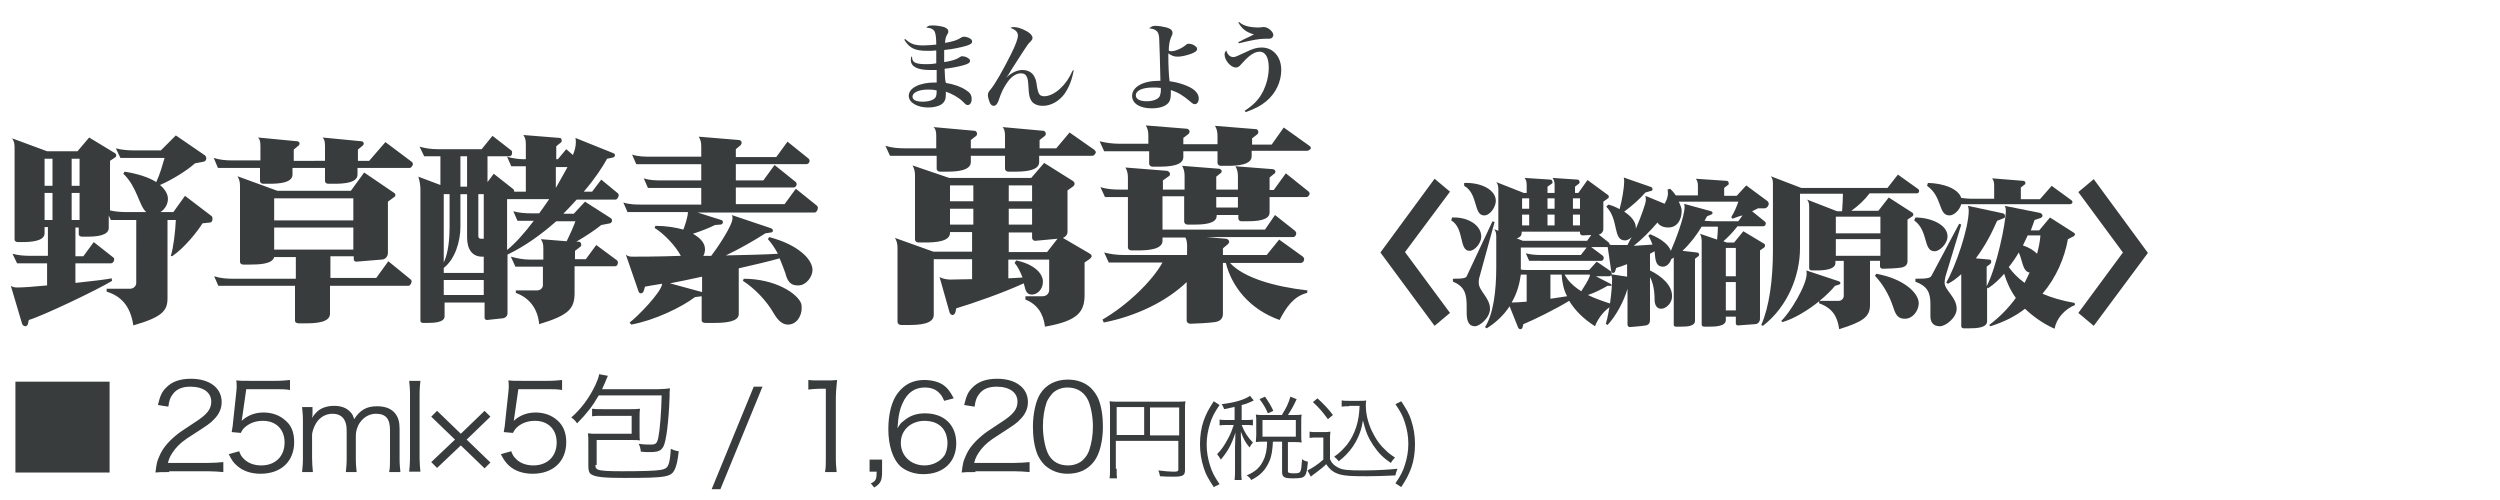
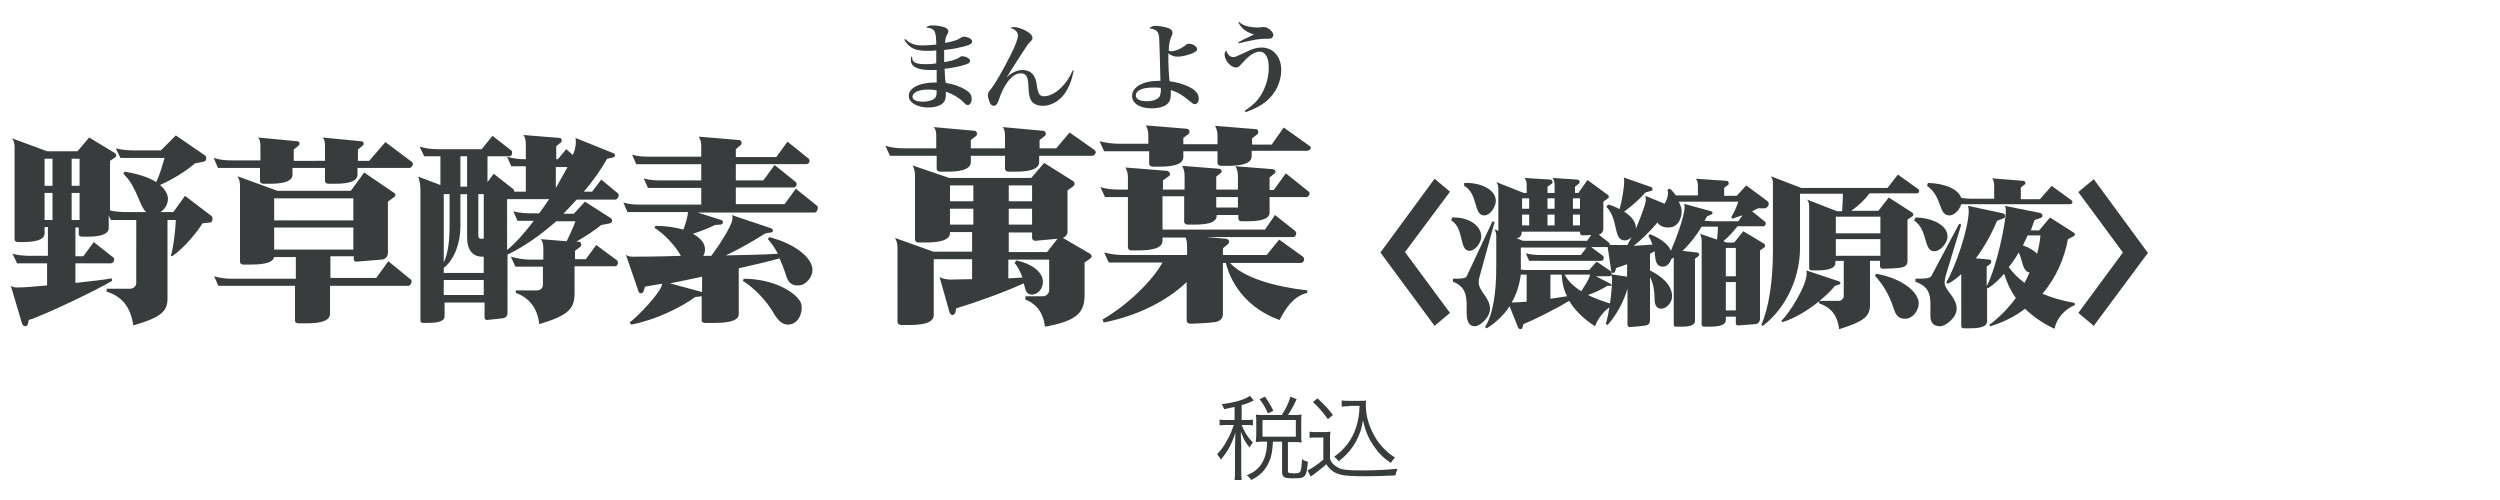
<svg xmlns="http://www.w3.org/2000/svg" width="600" height="120">
  <g fill="#383C3C">
    <path d="M50.4 53.4l-1.8.2c-1.1 1.8-4.3 5.9-7.3 7.9l-.3-.1c.6-1.8 1.1-6 1.2-8.6h-2v18.8c0 3-1.3 4.5-8.2 6.5-.7-4.8-3.1-7.1-6.4-8.1v-.7h5.6c.8 0 1.5-.6 1.5-1.4V52.8h-6.1l-.5-1.1v3c0 1.9-3.1 2.1-5.2 2.1h-1.2c-.4 0-.8-.2-.8-.6v-1.6h-.8v6.9H20l2.5-3.4 4.7 3.7c.2.1.2.3.2.5 0 .4-.3.9-.8.9h-8.5v4.7c3.8-.4 7.2-.8 8.7-1.1l.1.6c-3.4 2.1-16.6 8.4-20 9.4l-.2 1c-.1.3-.4.5-.6.5-.4 0-.6-.2-.8-.6l-2.7-9.1c.4.3 1 .4 1.5.4 1.4 0 4.1-.2 7.2-.5v-5.3H4.1L3 60.9c1.4.4 2.9.5 4.4.5h4.1v-6.9h-.8V56c0 1.9-3.3 2.1-5.4 2.1h-1c-.4 0-.8-.2-.8-.6v-22c0-1-.1-1.6-.6-2.3l8.4 3.1h7.3l2.8-3.3 6.1 3.7c.2.1.4.3.4.6 0 .2-.1.4-.3.5l-1.2.8v11.9c1.3.3 2.7.4 4 .4h4.7c-1.7-1.4-2.2-6.1-5.5-9.2l.3-.5c3.2.5 5.9 1.4 7.6 2.5.9-1.9 1.5-4.1 2-5.8H28.9l-1.1-2.3c1.5.4 3.1.5 4.6.5h6.2l3.6-3.6 7 4.8c.2.2.3.4.3.7 0 .4-.2.7-.6.8l-2.1.4c-1.9 1.7-5.4 3.9-8.4 5.2 1.2 1 1.9 2.2 1.9 3.3 0 1.3-.7 2.5-1.8 3.2h3.1l2.8-3.9 6.3 4.8c.2.1.3.4.3.7 0 .5-.2.9-.6.9zM12.6 38.1h-1.9v6.5h1.9v-6.5zm0 8.2h-1.9v6.5h1.9v-6.5zm6.5-8.2h-1.9v6.5h1.9v-6.5zm0 8.2h-1.9v6.5h1.9v-6.5zM98.3 40.3H85.8v1.6c0 2-3.3 2.2-5.5 2.2h-1.5c-.4 0-.8-.2-.8-.7v-3.1h-7.8v1.6c0 2-3.3 2.2-5.5 2.2h-1.5c-.4 0-.8-.2-.8-.7v-3.1H52.3l-1-2.4c1.5.5 3 .6 4.6.6h6.6V35c0-1.1-.2-1.7-.6-2l9.4.9c.4 0 .6.3.6.6 0 .1-.1.3-.2.4l-1.2 1v2.7H78V35c0-1.1-.2-1.7-.6-2l9.3.9c.4 0 .6.3.6.6 0 .1-.1.3-.2.4l-1.2 1v2.7h2.7l3.9-4.5 6.4 4.8c.1.1.2.3.2.6-.2.4-.4.8-.8.8zM98 68.6H79.2v6.7c0 2.1-3.4 2.3-5.8 2.3h-1.7c-.5 0-.9-.2-.9-.7v-8.3H52.4l-1-2.3c1.5.5 3.1.6 4.6.6h15v-5.2h-5.2c-.4 1.7-3.7 1.8-5.9 1.8h-1.5c-.4 0-.8-.2-.8-.7V44.6c0-1-.2-1.6-.6-2.3l9.6 3.5h17.6l3.2-4.4 7.2 4.9c.2.1.3.3.3.5s-.1.4-.3.5l-1.5 1.1v12.3c0 .8-.6 1.6-1.5 1.6l-6.1.5c-.4 0-.6-.3-.6-.6v-.7h-5.6v5.2h11l2.9-4 5.4 4.4c.1.1.2.3.2.5-.1.5-.4 1-.8 1zm-13.2-21h-19v5.3h19v-5.3zm0 7h-19v5.3h19v-5.3zM147.7 47.9h-9.3c-1 1.1-2.1 2.3-3.2 3.4h2.5l2.7-2.9 6.1 3.9c.2.1.4.4.4.6 0 .3-.2.6-.5.7l-2.1.4c-1.6 1.3-3.9 2.8-6 4h.6c.4 0 .6.4.6.7 0 .1 0 .3-.2.5l-1.3 1v2h2.6l2.5-3.4 5 3.7c.1.1.2.3.2.5 0 .4-.2.9-.7.9h-9.7v6.3c0 3.8-1.2 5.4-8.5 7.6-.3-3.5-2.2-6.3-5.6-7.5v-.6h5.1c.8 0 1.4-.6 1.4-1.3V64h-6.6l-1.1-2.4c1.5.4 3 .7 4.5.7h3.3v-2.6c0-1-.1-1.6-.6-2.3l6.2.5c.8-1.6 1.6-3.4 2.1-4.8h-4.6c-3.5 3.1-7.5 6-11.7 8v14c0 .7-.4 1.2-1.2 1.3-.4 0-3.4.4-3.7.4-.3 0-.6-.2-.6-.5v-3.7h-9.6v3.3c0 1.5-2.5 1.6-4.2 1.6h-1c-.3 0-.6-.2-.6-.5V45.4c0-.9-.2-2.1-.5-3l5.3 2v-6.9h-3.9l-1.1-2.3c1.4.4 2.8.6 4.2.6h10.7l2.6-3.2 4.5 3.5c.2.1.2.4.2.6 0 .4-.2.8-.6.8H117v6.2l1.5-2 4.7 3.7c.1.1.2.3.2.4v.2h2.8v-6.1h-3.5l-1-2.3c1.5.5 3.3.6 3.6.6h.9v-3.5c0-1-.1-1.6-.6-2.3l8.7.7c.4 0 .5.3.5.7 0 .1 0 .3-.2.4l-1.1.9v3.1h.4l2-2.4 1.6 1.4c.4-1 .7-2 .7-3 0-.4 0-.8-.1-1.1l9.2 3.7c.2.1.3.3.3.4 0 .2-.1.5-.5.6l-1.4.3c-1.1 2-3 4.9-5.6 7.9h2l2.2-2.9 4 3.3c.1.1.2.3.2.5-.1.5-.4 1-.8 1zm-31.6 13.7h-.4c-2.3 0-3.6-1.7-3.6-4.6V46.6h-1.6v7.8c0 3.6-1.3 7.8-4 9.9v1.2h9.6v-3.9zm-8.2-15h-1.4V63c1.1-2.3 1.4-5.7 1.4-8.4v-8zm8.2 20.6h-9.6v3.6h9.6v-3.6zm-4-29.7h-1.6v7.3h1.6v-7.3zm4 9.1h-1.3v10.1c0 .3.2.6.6.6h.7V46.6zm5.6 1.3V60c2-1.6 4.2-4.1 6.4-7h-3.9l-1-2.3c1.4.4 2.9.5 4.4.5h1.8c.8-1.1 1.6-2.2 2.4-3.4h-10.1zm11.7-7.8v5c1-1.8 2-3.5 2.8-5h-2.8zM195.5 51h-28.1l5.7 1.8c.3.1.4.3.4.5 0 .3-.2.6-.6.6l-1.3.1c-1.4.7-3.4 1.5-5.3 2.1 1.4.8 2.9 2 2.9 3.7 0 .5-.1 1.1-.4 1.6h1.9c1.1-1.4 5.1-7.2 5.1-9 0-.3 0-.6-.2-.8l9.5 3.2c.2.1.4.3.4.5s-.1.5-.5.5l-1.3.2c-2.5 1.6-6.1 3.7-9.5 5.3 4.9-.1 9.4-.2 12.5-.4-.7-1.3-1.5-2.5-2.4-3.5l.3-.5c6.9 1.8 10.4 5.3 10.4 7.9 0 1.6-1.5 3.7-3.4 3.7h-.2c-1.6 0-2.4-.9-2.9-2.9-.4-1.2-.9-2.4-1.4-3.6-2.4.7-5.9 1.5-9.8 2.4v11c0 1.9-3.5 2.1-5.9 2.1h-2.1c-.5 0-.9-.2-.9-.6v-5.8l-1.6.2c-3.3 2.5-9.8 5.6-15.3 6.6l-.4-.5c1.6-1.1 7.8-7.4 7.8-9.3-1.8.3-3.2.5-4.1.7l-.3 1c-.1.4-.4.6-.7.6-.3 0-.5-.2-.6-.6l-3-8.7c.4.4 1 .5 1.5.5 1.6 0 6.2 0 11.7-.2-1.2-2.3-4-5.3-6.3-6.7l.2-.5c2.6 0 4.9.4 6.7.9.4-1 1.1-3.1 1.1-4.2h-14.5l-1-2.3c1.5.5 3 .5 4.6.5h14.1v-4h-12.8l-1-2.3c1.5.5 3 .5 4.6.5h9.2v-3.9h-15.6l-1-2.3c1.5.5 3 .5 4.6.5h12v-2.5c0-1-.2-1.6-.6-2.3l9.6.8c.4 0 .7.3.7.7 0 .1-.1.3-.2.5l-1.2 1v1.9h9.7L189 34l5.1 4.1c.1.1.2.3.2.5 0 .4-.3.8-.8.8h-16.9v3.9h6.6l2.7-3.7 5.1 4.1c.1.1.2.3.2.5 0 .4-.3.8-.8.8h-13.8v4h11.7l2.7-3.7 5.1 4.1c.1.1.2.3.2.5-.1.7-.4 1.1-.8 1.1zm-27 15.4c-2.8.6-5.5 1.2-7.7 1.6l7.7 2.1v-3.7zm20.6 11.5c-1.2 0-2.3-.8-3.4-2.7-1.7-3-4.6-6-7.4-7.8l.2-.5c7.6 0 13 3.6 13.8 6 .1.3.1.7.1 1.1 0 1.7-1.1 3.9-3.3 3.9z" />
  </g>
  <g fill="#383C3C">
    <path d="M262.1 37.4h-12.7v1.5c0 2.1-3.5 2.3-5.8 2.3H242c-.4 0-.8-.3-.8-.7v-3.1H233v1.5c0 2.1-3.5 2.3-5.8 2.3h-1.6c-.4 0-.8-.3-.8-.7v-3.1h-11.2l-1.1-2.4c1.6.5 3.2.6 4.8.6h7.4v-3.1c0-.9-.2-1.7-.7-2l10 .9c.3.1.5.4.5.7 0 .2-.1.4-.2.5l-1.3 1v2h8.2v-3.1c0-.9-.2-1.7-.6-2l9.9.9c.3.1.5.4.5.7 0 .2-.1.4-.2.5l-1.3 1v2h4l3.2-3.8 6 4.2c.2.2.3.4.3.6-.1.3-.4.8-.9.8zm-.5 24.7l-1.3.9v7.7c0 4.1-1.5 6.3-9.5 7.7-.4-3.2-1.9-5.4-4.7-6.5v-.8h4.1c1.1 0 1.6-.8 1.6-1.5v-7.3H242v4.5c1.3-.1 2.4-.1 3.4-.2-.5-1.3-1.1-2.6-1.9-3.5l.4-.6c4.6 1 6.4 3.3 6.4 5.1 0 2-1.5 3.1-2.6 3.1-1.7 0-1.6-1.6-2-2.7-5 2.3-12.2 4.8-16.2 6l-.2.9c-.1.4-.4.7-.7.7-.3 0-.5-.2-.7-.6l-2.4-8.5c.7.4 1.8.6 2.6.6 1.1 0 3-.1 5.2-.1v-4.8h-9.2v13.4c0 2.2-3.6 2.4-6 2.4h-1.8c-.5 0-.9-.3-.9-.8V59.5c0-1-.2-1.7-.6-2.4l9.2 3.3h9.3v-4.7H228v.2c0 2.1-3.6 2.3-6 2.3h-1.6c-.4 0-.8-.3-.8-.7V42.1c0-1-.2-1.7-.6-2.4l8.8 3h19.7l3.1-3.6 7 4.4c.2.2.3.4.3.6s-.1.4-.3.6l-1.4 1v9.9c0 .7-.4 1.2-1.1 1.5l6.5 3.8c.3.2.4.4.4.7-.1.1-.2.3-.4.5zm-28-17.6H228v3.8h5.6v-3.8zm0 5.6H228v3.8h5.6v-3.8zm14.1-5.6h-5.6v3.8h5.6v-3.8zm0 5.6h-5.6v3.8h5.6v-3.8zm.7 7.7c-.4 0-.7-.4-.7-.7v-1.3h-5.6v4.7h9.2l2.5-3.2-5.4.5zM313.7 36.2h-13.3v1.3c0 2.1-3.5 2.3-5.8 2.3H293c-.4 0-.8-.3-.8-.7v-2.8H284v1.4c0 2.1-3.5 2.3-5.8 2.3h-1.6c-.4 0-.8-.3-.8-.7v-3H265l-1.1-2.4c1.6.4 3.2.6 4.8.6h6.9v-2c0-1-.2-1.7-.6-2.4l9.9.8c.4.1.6.4.6.7 0 .2-.1.3-.2.5l-1.3 1v1.5h8.2v-2c0-1-.2-1.7-.6-2.4l9.9.8c.3 0 .5.4.5.7 0 .2-.1.4-.2.5l-1.3 1v1.5h4.7l2.9-4.1 6.3 4.5c.2.2.2.4.2.6-.2.1-.5.5-.9.5zm-.2 11.1h-8.8V51c0 1.9-3.1 2.1-5.3 2.1h-1.5c-.4 0-.7-.3-.7-.7v-.8H292v.2c0 1.9-3.1 2.1-5.3 2.1H285c-.4 0-.8-.3-.8-.7v-6.1H279v8h24.6l2.4-3.5 4.8 3.8c.2.2.3.4.3.6 0 .4-.3.9-.7.9h-20.8l4.7.4c.4.1.7.4.7.7 0 .2-.1.4-.3.6l-1.2 1v1.6H304l3-3.7 5.7 4.1c.2.2.3.4.3.6 0 .4-.3.9-.8.9h-17c3.3 3.6 10.7 5.7 18.6 6.6l-.1.6c-3.2.8-5 3.4-6.6 6.5-7.3-2.6-11.5-8.1-12.9-13.7h-.7v12.2c0 1-.5 1.8-1.9 2-1.3.2-4.9.4-5.9.4-.5 0-.9-.3-.9-.8v-9.2c-4.9 4.7-12.2 8.2-19.9 9.7l-.3-.7c6-3.5 11.9-9.2 14.4-13.7h-12.9l-1.1-2.4c1.5.4 3.1.6 4.7.6h15.2V59c0-.8-.1-1.4-.4-2H279v.8c0 2.1-3.6 2.3-5.9 2.3h-1.6c-.4 0-.8-.3-.8-.7V47.3h-5.5l-1.1-2.4c1.5.5 3.1.6 4.7.6h1.9v-2.9c0-1-.2-1.7-.6-2.4l10 .8c.4.1.7.4.7.8 0 .2-.1.4-.3.5l-1.4 1v2.2h5.2v-3.3c0-1-.2-1.7-.6-2.4l8.9.7c.4.1.6.3.6.6 0 .2-.1.4-.3.5l-1 .8v3.1h5.2v-3.2c0-1-.2-1.7-.6-2.4l9 .7c.4.1.6.3.6.6 0 .2-.1.4-.3.5l-1.1.9v3h1l2.9-4 5.5 4.4c.2.2.2.4.2.6-.1.2-.3.7-.8.7zm-16.4 0h-5.2v2.5h5.2v-2.5z" />
  </g>
  <g fill="#383C3C">
    <path d="M344.3 78.2l-13-17.6 13-17.7L348 46l-10.8 14.5L348 75.1l-3.7 3.1zM352.7 60.2c-2.6 0-1.2-5.4-4.4-7.3l.2-.7h.6c3.2 0 6.4 1.8 6.4 4.6 0 1.6-1.6 3.4-2.8 3.4zm2.4 6.2c-.2.6-.2 1-.2 1.5 0 1.9 2.7 3.6 2.7 6.2 0 2.2-2.5 4.2-3.6 4.2-1.8 0-2-1.8-2-3.4v-1.2c0-2.9-.3-4.9-3.3-6.1v-.7c2.8 0 3.2-.2 3.4-.8l6.1-13 .5.2-3.6 13.1zm1.1-14.7c-2.6 0-1.4-5.2-4.8-7.1v-.7h.5c3.9 0 7.1 1.8 7.1 4.3 0 1.4-1.3 3.5-2.8 3.5zm30.4 16.9h-.8c-1.2.7-2.9 1.6-4.7 2.2 1.6.8 3.6 1.5 5.8 2.2v.4c-1.7.8-3.4 3-4.1 4.9-2.8-1.8-4.8-3.8-6.2-6.1-3.1 1.9-8.3 4.5-11 5.6l-.2.8c-.1.3-.3.4-.5.4-.3 0-.5-.2-.6-.5l-2-5c-1.3 2-3.1 3.8-5.5 5.3l-.4-.3c2-3.1 2.7-8.6 2.7-14.4v-7.3c0-.8-.1-1.3-.5-1.8l1 .4v-9.9c0-.8-.1-1.3-.5-1.8l6.6 2.6h.7v-1.8c0-.8-.1-1.3-.5-1.8l6.2.4c.3 0 .5.3.5.6 0 .2 0 .3-.2.4l-1 .7v1.5h1.7v-1.8c0-.8-.1-1.3-.5-1.8l6 .4c.3 0 .5.3.5.6 0 .1 0 .3-.2.4l-.9.7v1.5h.8l2.2-3.1 4.9 3.6c.2.1.2.3.2.4 0 .2 0 .3-.2.4l-1.1.8V55c0 .6-.5 1.2-1.1 1.3l2.4 1.9c.1.1.2.3.2.4 0 .3-.2.7-.5.7h-3.9l2.8 2.1c.1.1.2.3.2.5 0 .3-.2.7-.6.7H367l-.8-1.8c1.2.3 2.4.4 3.6.4h9.6l1.4-1.8H365v5.3c.6.1 1.1.1 1.6.1h14.8l1.8-2 3.4 2.3c.1.1.2.3.2.5 0 .3-.2.7-.6.7H383l3.5 1.8c.2.1.3.3.3.5.2-.2.1 0-.2 0zm-20.1-2.7H365c-.3 2.2-.9 4.5-2.2 6.7h.2c.8 0 2-.1 3.4-.2v-6.5zm13.3-9.4c-.3 0-.6-.3-.6-.5v-.4h-14v.3c0 .6-.4 1.1-1.2 1.3l1.5.6h15.4l1-1.4-2.1.1zM367 47.6h-1.7v2.5h1.7v-2.5zm0 3.9h-1.7v2.6h1.7v-2.6zm6.1-3.9h-1.7v2.5h1.7v-2.5zm0 3.9h-1.7v2.6h1.7v-2.6zm1.7 14.4h-2.7v5.8c1.4-.2 2.8-.4 4-.6-.8-1.5-1.2-3.3-1.3-5.2zm.7 0c.8 1.5 2.1 2.8 4 4 .8-1.2 1.7-2.7 2-3.5l.1-.5h-6.1zm3.7-18.3h-1.7v2.5h1.7v-2.5zm0 3.9h-1.7v2.6h1.7v-2.6z" />
    <path d="M423.5 50h-1.6c-.4.2-.9.5-1.4.7l3.1 2.5c.1.1.2.3.2.4 0 .3-.2.7-.6.7H417c-1 1.3-2.2 2.6-3.4 3.6l.8.3h1.8l2.2-2.7 5 3c.2.1.2.3.2.4 0 .2 0 .3-.2.5l-1 .7v16.4c0 .7-.5 1.3-1.2 1.3l-4.1.3c-.3 0-.5-.2-.5-.5V76h-2.4v.8c0 1.5-2.4 1.6-4 1.6H409c-.3 0-.6-.2-.6-.5v-20c0-.5-.1-1.3-.4-1.8l4.1 1.4c.1-1 .2-2.2.2-3.1h-3.9c-1.2 2-2.7 4-4.6 5.8l3.5.4c.3 0 .5.3.5.5s-.1.3-.2.4l-.8.6V77c0 1.3-1.9 1.4-3.4 1.4h-1.2c-.3 0-.5-.2-.5-.4V61.8c-.2.1-.4.3-.6.4-.3 1-1.1 1.8-2 1.8-2 0-1.8-2.3-2-3.7l-1.1.6v4c2.8 1.4 5.3 3.5 5.3 6.2 0 1.7-1.5 3-2.6 3-1 0-1.6-.8-1.6-2.2 0-2.3-.4-4.1-1.1-5.4v10.3c0 .7-.3 1.2-1 1.3-.4.1-3.5.4-3.9.4-.2 0-.5-.3-.5-.5v-8.7c-.9 3.1-2.8 6.6-4.8 8.7l-.4-.3c.8-2.6 1.5-7.8 1.5-10.7v-.1c0-.4-.2-.9-.4-1.1l4 .6v-3c-1 .4-1.9.7-2.6.9l-.3.9c-.1.2-.3.3-.5.3s-.4-.2-.4-.4l-1-6.8c.2.3.6.5 1.3.5h3.6c.3-.6.6-1.2 1-1.9-.5.5-1.1.8-1.6.8-3 0-1.4-5-4.5-8.1l.5-.5c.9.2 1.8.6 2.7 1.1.6-2.1 1.1-5.3 1.1-6.5 0-.4 0-.7-.1-1.1l6.6 2.3c.2.1.3.3.3.5s-.1.4-.3.4l-1.4.4c-1.4 1.6-3.1 3.1-5.1 4.6 1.6 1 2.8 2.4 2.8 3.8v.3c1.4-3.2 2.4-6.3 2.4-6.7 0-.4 0-.8-.1-1.2l4.6 1.9c.4-.7.8-1.5.8-2.5 0-.3 0-.6-.1-.9l.6-.2c.5.4 1 1 1.4 1.6h5.3v-2.2c0-.8-.1-1.3-.5-1.8l7.4.5c.3 0 .5.3.5.6 0 .2 0 .3-.2.4l-.9.7V47h3l2.3-2.5 5 3.7c.3.2.4.5.4.8-.1.5-.5 1-1 1zm-7.7 2.5l-.3-.4c.7-1.1 1.3-2.5 1.7-3.7h-14.3c.4.8.7 1.6.7 2.2 0 2.2-1.1 4-3.2 4-1.3 0-2.2-.5-2.6-1.2-1.7 2-3.8 4.1-5.7 5.6l4.5-.3c-.3-.8-.6-1.5-1-2.1l.4-.4c2.9 1.2 4.5 2.6 5 4 1-2.2 3.3-8.2 3.3-10.5 0-.3 0-.7-.2-.8l6.6 1.8c.2.1.3.2.3.4s-.1.3-.3.4l-1 .4c-.2.3-.4.7-.6 1.1.6 0 1.2.1 1.9.1h6.2l1-1.4c-.6.1-1.6.5-2.4.8zm.8 7h-2.4v6.8h2.4v-6.8zm0 8.2h-2.4v6.8h2.4v-6.8zM460.1 46.4h-11.4c-1.2 1.6-2.7 3-4.4 4.2h6.5l2.5-3.2 5.6 3.6c.2.1.3.3.3.5s-.1.3-.2.4l-1.2.8v10c0 .7-.4 1.3-1.4 1.5-1 .2-3.7.3-4.5.3-.4 0-.7-.2-.7-.6v-1.3h-2.4v10.6c0 2.8-1.6 4-7.4 5.8-.4-3.1-1.7-5.1-4.8-6.2v-.5c-2.6 2.1-6 4.2-8.8 5l-.3-.3c2-1.8 6.1-8.5 6.1-11.3 0-.3 0-.6-.1-.8l7.8 2.6c.2.1.4.2.4.4s-.1.3-.3.4l-1 .3c-.8 1-2.1 2.3-3.7 3.6h4.6c.6 0 1.2-.5 1.2-1.2v-8.4h-2v.5c0 1.6-2.7 1.8-4.5 1.8h-1.2c-.3 0-.6-.2-.6-.5V49.7c0-.8-.1-1.3-.5-1.8l7.2 2.8h1.2c.1-1.5.2-2.8.2-4.2H432v13.1c0 6.3-2.8 13.9-8.9 18.6l-.4-.2c1.9-4.3 2.8-10.8 2.8-17.8V44.1c0-.8-.1-1.3-.5-1.8l7.3 2.8H453l2.5-3.2 4.9 3.5c.1.1.2.3.2.4 0 .3-.2.6-.5.6zm-8.8 5.6h-10.7v4h10.7v-4zm0 5.4h-10.7v4h10.7v-4zm5.9 19.1c-1.6 0-2.2-.8-2.8-2.7-1-3.1-2.6-5.7-4.4-7.6l.3-.5c6.6 1.2 10.2 4.6 10.2 7.1v.1c-.1 1.8-1.5 3.6-3.3 3.6z" />
    <path d="M464.3 60.3c-2.8 0-1.4-4.9-4.9-7.4l.3-.7c3.8 0 7.8 1.8 7.7 4.6 0 1.6-1.8 3.5-3.1 3.5zm2.6 6.1c-.1.6-.2 1-.2 1.4 0 1.9 2.9 3.5 2.9 6.3 0 2.2-2.7 4.2-4 4.2-1.6 0-2.4-.9-2.3-2.8V73c0-2.8-.7-4.3-3.6-5.4v-.7c3.1 0 3.6-.2 3.9-.8l6.6-12.4.5.2-3.8 12.5zM496.8 49h-26.1c-.4 1.5-1.8 2.7-2.8 2.7-2.8 0-1.6-4.4-5.4-7.1l.2-.7c3.8.1 7.3 1.4 8 3.6.8.1 1.6.2 2.4.2h5.5v-3.1c0-.8-.1-1.3-.5-1.8l7.5.6c.3 0 .5.3.5.5s0 .3-.2.4l-.9.7v2.8h4.6l2.8-3.2 4.8 3.5c.1.1.2.3.2.4 0 .2-.2.5-.6.5zm-3.7 29.9c-2.9-1.3-5.2-3-7.1-4.8-2.3 1.8-5.1 3.2-8.3 4.2l-.3-.3c2.4-1.8 4.6-4 6.4-6.5-1.3-1.8-2.2-3.8-2.8-5.8-1.2 1.4-2.5 2.6-3.9 3.5l-.2-.2v8.1c0 1.6-2.6 1.7-4.4 1.7h-1.2c-.3 0-.6-.2-.6-.5V65.8c-1 .9-2 1.7-3.2 2.3l-.4-.3c2.2-3.7 5.4-13 5.4-17.3 0-.4-.1-.8-.2-1.1l8.4 1.8c.4.1.5.4.5.7 0 .2-.1.5-.4.5l-1.5.6c-1.2 2.8-2.9 6.1-5.1 9l3.3.3c.3 0 .4.3.4.5s-.1.3-.2.5l-.9.7v4.7c2.4-4.6 4.6-15.2 4.6-18.1 0-.3 0-.9-.3-1.2l8.5 1.7c.4.1.6.4.6.7 0 .2-.2.4-.4.5l-1.5.5c-.3.8-.6 1.7-.9 2.5h2l2.6-3.1 5.8 3.7c.1.1.2.2.2.3 0 .2-.1.3-.3.5l-1.4.7c-.8 4.5-2.8 9.2-6.1 13.1 2.1.9 4.7 1.7 7.7 2.2l.1.5c-2.5 1-4.5 3.3-4.9 5.7zm-8.6-18.3c-.7 1.2-1.5 2.4-2.4 3.5 1 1.4 2.2 2.6 3.8 3.8.4-.8.8-1.6 1.2-2.5-1.7-.2-1.7-3-2.6-4.8zm2.2-4.2c-.4.8-.8 1.7-1.2 2.5 1.5.5 2.6 1.2 3.4 2 .4-1.5.7-3 .8-4.4h-3zM502.5 78.2l-3.7-3.1 10.7-14.5-10.7-14.5 3.7-3.1 13 17.7-13 17.5z" />
  </g>
  <g fill="#383C3C">
    <path d="M217.3 9.4c1.3 1.2 2.3 1.5 4.3 1.5 1 0 2.1-.1 3.1-.2 0-1.3-.1-2.4-.3-2.9-.2-.7-.9-1.1-2.1-1.2.4-.4.7-.5 1.6-.5.9 0 2 .2 2.7.4.7.3 1 .6 1 1 0 .2 0 .4-.3.8-.3.6-.4.8-.5 2 2.2-.4 3-.7 3.9-1.3.2-.1.4-.2.6-.2.5 0 1.2.2 1.6.5.3.2.4.4.4.7 0 .4-.4.7-1.4 1-1.4.4-3.3.8-5.3 1V14.9c1.5-.2 2.9-.6 3.6-1.1.4-.2.4-.3.7-.3.5 0 1.2.2 1.5.5.3.2.4.3.4.6 0 .5-.5.8-2.1 1.2-1.2.3-2.9.6-4 .7.1 2.4.1 2.5.3 3.4 1.9.3 3.6.9 4.8 1.7 1 .6 1.4 1.2 1.4 2.2 0 .8-.4 1.4-.9 1.4-.4 0-.4 0-1.2-.8-1-1-2.6-1.9-4.1-2.4v.8c0 1-.3 1.7-1 2.2-.7.5-1.9.8-3.2.8-2.7 0-4.7-1.2-4.7-2.8 0-1.9 2.6-3.2 6.3-3.2h.4v-1.1-1.6-.3h-1.6c-3 0-4.6-.8-4.6-2.4 0-.2 0-.4.1-.8h.2c0 .6.1.9.4 1.2.4.4 1.3.6 2.8.6.8 0 1.5 0 2.6-.2v-3.1c-.7.1-1.4.1-2.1.1-3 0-4.3-.6-5.6-2.7l.3-.1zm5.4 12.1c-2.2 0-3.7.7-3.7 1.7 0 .8.9 1.2 2.5 1.2 1.4 0 2.6-.4 3-1 .2-.3.3-.7.3-1.7-.9-.2-1.4-.2-2.1-.2zM257.7 16.8c-.4 2.3-1.1 4.1-2.2 5.7-1.3 1.8-3.3 2.9-5.2 2.9-1.2 0-2.2-.4-2.7-1.1-.4-.6-.6-1.2-.7-2.4 0-.3 0-.3-.1-1.5-.1-2.1-.6-2.8-1.8-2.8-1.1 0-2.2.7-3.2 2.1-.9 1.3-1.4 2.2-2.2 4.6-.3.7-.6 1.1-1.1 1.1-.4 0-.8-.3-1-.9-.2-.5-.4-1.2-.4-1.6 0-.6.1-.8.7-1.5 1-1.2 3-4.7 4.8-8.3 1.2-2.4 1.7-3.8 1.7-4.6 0-.8-.6-1.4-1.8-1.8.4-.2.6-.2.9-.2.8 0 2 .4 3.2 1.1.8.5 1.2 1 1.2 1.5 0 .3-.1.5-.6 1s-.7.8-1.8 2.5c-1.7 2.6-1.7 2.6-2.7 4.2-.7 1.2-.7 1.2-1.2 1.8 1.5-1.3 2.7-1.8 3.9-1.8 1.3 0 2.4.6 2.9 1.7.3.6.4.9.6 2.4.2 1.1.4 1.6.7 1.9.3.2.6.3 1 .3 1.2 0 2.6-.7 3.8-1.8 1.3-1.2 2.2-2.5 3-4.3l.3-.2zM277.3 6.2c.8 0 1.9.2 2.7.4 1 .3 1.4.7 1.4 1.3 0 .3 0 .3-.4 1.2-.3.7-.5 1.9-.5 3 .2.2.3.2.6.2.9 0 2.4-.6 3.5-1.5.2-.2.4-.3.7-.3.5 0 1.2.2 1.6.6.3.2.4.4.4.7 0 .4-.4.7-1.4 1.1-1.1.4-2.4.7-3.2.7-.9 0-1.5-.2-2.3-.8v.8c0 2 .1 4.4.3 5.9 2.4.3 4.8 1.2 5.9 2.1.7.6 1.1 1.2 1.1 2.1 0 .7-.4 1.3-.9 1.3-.3 0-.6-.1-1.1-.6-1.8-1.5-2.9-2.2-4.7-2.8v.9c0 1.1-.2 1.9-.8 2.4-.7.7-2.1 1.1-3.8 1.1-2.9 0-4.7-1.2-4.7-3 0-2.1 2.6-3.6 6.3-3.6h.5c-.1-4.4-.2-8.3-.3-10.3-.1-1-.3-1.5-.8-1.8-.4-.3-.8-.4-1.6-.5.6-.5.9-.6 1.5-.6zm-.5 14.8c-2.6 0-4.2.7-4.2 1.9 0 .9 1 1.4 2.6 1.4 1.4 0 2.5-.4 3-1 .2-.3.3-.6.4-1.3v-.8-.1c-.8-.1-1.2-.1-1.8-.1zM298.7 26.6c2.3-1.5 3.5-2.8 4.5-4.8.8-1.7 1.3-3.6 1.3-5.6 0-2.4-.8-3.8-2.2-3.8-.7 0-1.5.3-2.5 1.1-.6.5-1 .9-1.9 1.9-.5.6-.8.8-1.3.8-1.2 0-2.7-1.7-2.7-3.1 0-.4.1-.6.4-1 .3 1 .9 1.6 1.7 1.6.4 0 .9-.2 2.8-1.1 1.8-.9 2.8-1.2 4-1.2.8 0 1.6.2 2.3.6 1.5.9 2.4 2.6 2.4 4.8 0 2.8-1.3 5.6-3.6 7.5-1.3 1.1-2.7 1.8-4.9 2.6l-.3-.3zm-1.3-21.3c.7.6 1.4.9 2.4 1.1.6.1 1.3.2 2 .2.4 0 .5 0 1.3-.1h.3c.9 0 2.2 1.1 2.2 1.9 0 .3-.2.6-.5.8-.3.1-.4.1-1.5.1-1.4 0-3 .3-6.3 1.1l-.1-.3c.5-.2.5-.2 1.2-.6.8-.4.8-.4 1.9-.9.3-.2.3-.2.7-.3-1.9-.6-2.9-1.3-3.8-2.9l.2-.1z" />
  </g>
  <g fill="#383C3C">
-     <path d="M26.3 91.6v21.8H3.7V91.6h22.6zM40.6 113.3c-1.9 0-2.3 0-3.3.1.3-2.3.4-2.7.9-3.8.7-1.8 2-3.4 3.9-5 1.1-.9 1.1-.9 4.6-3.2 3-1.9 4-3.2 4-5 0-2.2-1.9-3.6-5-3.6-2 0-3.4.6-4.3 1.9-.6.8-.8 1.5-1 2.9l-2.5-.4c.5-2.1.9-3.1 1.9-4.1 1.4-1.5 3.4-2.2 6-2.2 4.5 0 7.4 2.2 7.4 5.6 0 1.5-.6 2.9-1.8 4.1-.9 1-1.7 1.5-5.1 3.7-2.4 1.5-3.3 2.3-4.3 3.5-.9 1.2-1.4 2-1.7 3.3h9.6c1.5 0 2.5-.1 3.7-.2v2.4c-1.2-.1-2.2-.2-3.7-.2h-9.3zM58.2 99.7c-.1.5-.1.5-.2 1.3 1.4-1.3 3.2-2 5.2-2 2.2 0 4 .7 5.4 2 1.4 1.2 2 2.9 2 5.1 0 4.6-3.1 7.6-8.1 7.6-2.3 0-4.3-.7-5.7-2-.8-.7-1.2-1.3-1.9-2.7l2.5-.7c.3.8.5 1.2 1 1.7 1 1.1 2.5 1.7 4.3 1.7 3.4 0 5.6-2.2 5.6-5.5 0-3.2-2.1-5.2-5.2-5.2-1.5 0-2.8.4-3.9 1.2-.7.5-1.1 1-1.4 1.7l-2.2-.2c.2-1.1.3-1.7.4-3l.7-6.5c.1-.8.1-1.2.1-1.7 0-.4 0-.5-.1-1.2.9.1 1.4.1 3.2.1h6.2c1.6 0 2.3-.1 3.5-.2v2.4c-1.1-.2-2.1-.2-3.5-.2h-7l-.9 6.3zM72.5 113.3c.1-1 .2-1.9.2-3.3v-9c0-1.4-.1-2.2-.2-3.3H75v1.6c0 .1 0 .5-.1 1 .3-.5.5-.8 1.1-1.4 1-1 2.5-1.5 4.2-1.5 1.7 0 3 .5 3.9 1.5.5.5.6.8.9 1.7 1.4-2.2 3-3.1 5.5-3.1 2 0 3.5.6 4.4 1.8.7.9 1 2 1 3.7v7.1c0 1.4.1 2.2.2 3.2h-2.7c.2-1.1.2-1.7.2-3.3v-6.8c0-2.7-1-3.9-3.4-3.9-1.5 0-2.9.8-3.8 2.1-.6.8-1 2.1-1 3v5.7c0 1.4.1 2.2.2 3.2H83c.1-1 .2-1.8.2-3.3v-6.8c0-2.5-1.2-3.9-3.4-3.9-1.6 0-3 .8-3.9 2.2-.5.8-1 2.1-1 2.9v5.6c0 1.3.1 2.1.2 3.3h-2.6zM100.9 91.4c-.1 1-.2 1.8-.2 3.3V110c0 1.3.1 2.1.2 3.2h-2.7c.1-1 .2-1.9.2-3.2V94.6c0-1.4-.1-2.2-.2-3.2h2.7zM104.9 112.3l-1.4-1.4 5.7-5.4-5.7-5.5 1.4-1.4 5.7 5.5 5.7-5.5 1.4 1.4-5.7 5.5 5.7 5.5-1.4 1.4-5.7-5.5-5.7 5.4zM123.5 99.7c-.1.5-.1.5-.2 1.3 1.4-1.3 3.2-2 5.2-2 2.2 0 4 .7 5.4 2 1.3 1.2 2 2.9 2 5.1 0 4.6-3.1 7.6-8.1 7.6-2.3 0-4.3-.7-5.7-2-.7-.7-1.2-1.3-1.9-2.7l2.5-.7c.3.8.5 1.2 1 1.7 1 1.1 2.5 1.7 4.3 1.7 3.4 0 5.6-2.2 5.6-5.5 0-3.2-2.1-5.2-5.2-5.2-1.5 0-2.8.4-3.9 1.2-.7.5-1 1-1.4 1.7l-2.2-.2c.2-1.1.3-1.7.4-3l.7-6.5c.1-.8.1-1.2.1-1.7 0-.4 0-.5-.1-1.2.9.1 1.4.1 3.2.1h6.2c1.6 0 2.3-.1 3.5-.2v2.4c-1.1-.2-2.1-.2-3.5-.2h-7l-.9 6.3zM143.7 94.9c-1.5 2.6-3 4.5-5.2 6.7-.4-.6-.9-1.1-1.4-1.4 2.5-2.2 4.3-4.7 5.8-7.8.5-1.1.8-1.9.9-2.6l2.1.4c-.2.4-.3.6-.6 1.4-.3.7-.5 1.1-.8 1.8H158c1.1 0 2-.1 2.8-.2-.1.6-.1 1-.1 2.1-.2 5.7-.8 10.7-1.5 11.9-.6 1-1.2 1.3-3.3 1.3-.6 0-1.2 0-2.1-.1-.1-.9-.2-1.2-.5-1.9 1.1.2 2.1.2 2.9.2 1.2 0 1.5-.3 1.8-1.7.4-2 .7-6 .8-10.1h-15.1zm-.8 16.7c0 .6.1.9.6 1.1.7.3 2.4.4 5.8.4 4.6 0 8-.1 9.1-.3 2-.3 2.3-.9 2.6-5.1.8.4 1.2.5 1.9.6-.3 2.5-.5 3.1-.8 4-.9 2.2-1.8 2.4-12.3 2.4-4.7 0-6.8-.2-7.8-.8-.6-.3-.8-.9-.8-2.1V106c0-.8 0-1.3-.1-2 .7.1 1.3.1 2.4.1h8.1v-4.3h-6.9c-1.3 0-1.9 0-2.6.1v-1.8c.7.1 1.4.1 2.6.1h6.5c.9 0 1.5 0 2.4-.1-.1.7-.1 1.1-.1 2v3.7c0 1.1 0 1.5.1 1.9-.6-.1-1.3-.1-2.3-.1h-8.1v6zM183 92.8l-10.1 24.6h-2.1l10.1-24.6h2.1zM194 91.2c.8.1 1.4.1 2.5.1h1.9c1 0 1.5 0 2.5-.1-.2 1.8-.3 3.2-.3 4.8v14c0 1.4.1 2.2.2 3.3H198c.2-1 .2-1.9.2-3.3V93.3h-1.6c-1 0-1.7.1-2.6.2v-2.3zM211.7 113.3c0 2.1-.4 2.8-1.9 3.7l-.8-1c1.2-.5 1.4-1 1.4-2.8h-1.7v-2.9h3v3zM226.6 96.2c-.4-.9-.6-1.3-1.1-1.8-.9-1-2.1-1.4-3.6-1.4-2.3 0-4.1 1.2-5.2 3.6-.8 1.7-1.1 3.1-1.3 6.2.5-.9.8-1.3 1.5-1.8 1.4-1.2 3-1.8 5.1-1.8 4.6 0 7.5 2.8 7.5 7.2 0 4.5-3.1 7.4-7.9 7.4-2.1 0-4.1-.7-5.4-1.8-1.9-1.7-3-5-3-9 0-3.6.8-6.8 2.3-8.7 1.6-2.1 3.7-3.1 6.3-3.1 1.8 0 3.4.4 4.6 1.2 1 .7 1.6 1.5 2.5 3.2l-2.3.6zm-4.8 4.8c-1.5 0-3.1.6-4.1 1.6-1 1-1.5 2.2-1.5 3.7 0 3.1 2.4 5.4 5.7 5.4 1.9 0 3.7-.9 4.7-2.3.5-.7.8-1.9.8-3.1-.1-3.4-2.1-5.3-5.6-5.3zM234.1 113.3c-1.9 0-2.3 0-3.3.1.3-2.3.4-2.7.9-3.8.7-1.8 2-3.4 3.9-5 1.1-.9 1.1-.9 4.6-3.2 3-1.9 4-3.2 4-5 0-2.2-1.9-3.6-5-3.6-2 0-3.4.6-4.3 1.9-.6.8-.8 1.5-1 2.9l-2.5-.4c.5-2.1.9-3.1 1.9-4.1 1.4-1.5 3.4-2.2 6-2.2 4.5 0 7.4 2.2 7.4 5.6 0 1.5-.6 2.9-1.8 4.1-.9 1-1.7 1.5-5.1 3.7-2.4 1.5-3.3 2.3-4.3 3.5-.9 1.2-1.4 2-1.7 3.3h9.6c1.5 0 2.5-.1 3.7-.2v2.4c-1.2-.1-2.2-.2-3.7-.2h-9.3zM250.8 111.7c-.8-.8-1.4-1.7-1.8-2.6-.8-2-1.1-4.3-1.1-6.7 0-3.1.7-6.2 1.7-7.8 1.4-2.3 3.8-3.5 6.7-3.5 2.2 0 4.1.7 5.5 2 .8.8 1.4 1.7 1.8 2.6.8 2 1.1 4.3 1.1 6.7 0 3.5-.8 6.6-2.1 8.3-1.5 2-3.6 3-6.4 3-2.1 0-3.9-.7-5.4-2zm1.8-17.3c-.6.7-1.1 1.4-1.4 2.1-.6 1.8-.9 3.7-.9 5.8 0 2.7.6 5.5 1.4 6.9 1 1.7 2.6 2.5 4.6 2.5 1.5 0 2.8-.5 3.7-1.4.7-.7 1.1-1.4 1.4-2.2.6-1.8.9-3.7.9-5.8 0-2.5-.6-5.4-1.4-6.7-1-1.7-2.6-2.6-4.7-2.6-1.4 0-2.7.5-3.6 1.4zM268 112.5c0 1.4 0 1.8.1 2.3h-1.8c.1-.6.1-1.2.1-2.4V98.3c0-.8 0-1.4-.1-2 .6.1 1.2.1 2.1.1h14c1 0 1.6 0 2.1-.1-.1.6-.1 1.1-.1 2v14.5c0 1.3-.5 1.6-2.7 1.6-.9 0-2.2 0-3.3-.1-.1-.6-.2-.9-.4-1.4 1.6.2 2.7.3 3.6.3 1 0 1.2-.1 1.2-.5v-6.9h-15v6.7zm6.5-14.8H268v6.7h6.6v-6.7zm8.5 6.8v-6.7h-7v6.7h7zM291.3 116.9c-1.3-2-1.9-3-2.4-4.6-.6-1.8-.9-3.7-.9-5.7 0-2.1.3-4 .9-5.7.6-1.6 1.1-2.6 2.4-4.6l1.4.9c-1.3 1.9-1.8 2.9-2.3 4.5-.5 1.6-.8 3.2-.8 5s.3 3.4.8 5 1 2.6 2.3 4.5l-1.4.7z" />
    <path d="M296.6 97.6c-1 .2-1.5.3-2.8.6-.2-.5-.3-.8-.6-1.2 3.3-.4 5.5-1.1 6.8-2l.9 1.1-.6.3c-.9.4-1.4.6-2.3.8v3.6h1.1c.7 0 1.1 0 1.6-.1v1.4c-.5-.1-.9-.1-1.6-.1H298c.7 1.8 1.5 3 2.7 4.2-.4.5-.5.6-.8 1.2-1.1-1.3-1.5-2.2-2.1-3.8 0 1 0 1 .1 3.3v5.7c0 1.3 0 1.9.1 2.6h-1.7c.1-.7.1-1.4.1-2.6v-5.3c0-.8.1-2.4.1-3.5-.8 2.6-1.8 4.5-3.5 6.5-.3-.5-.5-.8-.9-1.3 1.1-1.1 1.8-2.2 2.6-3.7.6-1 1.1-2.4 1.4-3.3h-1.5c-.9 0-1.4 0-1.9.1v-1.4c.5.1 1 .1 1.9.1h1.7v-3.2zm11.1 1.9c1-1.6 1.5-2.6 2-4.3l1.5.6c-.8 1.7-1.3 2.6-2.1 3.8h1.4c.8 0 1.3 0 1.9-.1-.1.4-.1.8-.1 1.5v3.6c0 .6 0 1 .1 1.6-.6-.1-1.1-.1-1.9-.1h-1.4v6.9c0 .5.2.6 1.5.6 1 0 1.3-.1 1.5-.5.2-.4.3-1.3.4-2.9.5.4.9.5 1.4.6-.2 2-.3 2.8-.7 3.3-.4.6-1 .7-3 .7s-2.5-.3-2.5-1.6V106h-2.2c-.1 2-.3 3.5-.9 4.8-.9 2-2.1 3.3-4.3 4.4-.3-.5-.6-.8-1.1-1.1 2.1-.9 3.2-1.9 4-3.6.6-1.2.9-2.7.9-4.5h-.9c-.7 0-1.2 0-1.8.1 0-.5.1-1 .1-1.6V101c0-.5 0-1-.1-1.5.6.1 1.1.1 1.8.1h4.5zm-3.4-.3c-.6-1.4-1.1-2.2-2-3.4l1.3-.6c.9 1.3 1.4 2.1 2 3.4l-1.3.6zm-1.3 5.6h8v-4h-8v4zM314.3 103.6c.5.1.9.1 1.8.1h1.4c.7 0 1.2 0 1.8-.1-.1.7-.1 1.2-.1 2.3v4.3c.5 1.1.9 1.4 1.9 2 1.1.6 2.4.7 6 .7 3.5 0 6.3-.2 8.3-.4-.3.7-.4 1.1-.5 1.6-2.1.1-4.8.2-6.8.2-3.8 0-5.2-.1-6.4-.4-1.5-.4-2.5-1.1-3.4-2.5-.7.7-1.5 1.3-2.4 2-.7.5-.7.5-1.3 1l-.8-1.5c1.1-.5 2.7-1.6 3.8-2.6V105H316c-.7 0-1.1 0-1.7.1v-1.5zm1.9-8c1.5 1.4 2.6 2.5 3.7 4l-1.2 1c-1.4-1.9-2-2.6-3.6-4.1l1.1-.9zm7.6 1.9c-.8 0-1.3 0-1.8.1v-1.5c.5.1 1 .1 1.9.1h2.3c.8 0 1.3 0 1.7-.1-.1.4-.1.8-.1 1.2 0 2.4.7 4.9 2 7.2.7 1.3 1.6 2.5 2.6 3.4.8.8 1.3 1.2 2.4 1.9-.4.4-.7.8-1 1.3-1.8-1.2-2.9-2.3-4.2-4.2-1.2-1.8-1.8-3.2-2.5-6-.3 1.9-.6 2.7-1.1 3.9-.7 1.6-1.7 3.1-2.9 4.3-.5.5-.9.9-1.8 1.6-.4-.5-.6-.7-1.1-1.1 1.3-.9 2-1.6 3.1-2.9 1.9-2.5 2.9-5.5 3-9.3h-2.5z" />
-     <path d="M336.3 96.3c1.3 2 1.9 3 2.4 4.6.6 1.8.9 3.7.9 5.7 0 2.1-.3 4-.9 5.7-.6 1.6-1.1 2.6-2.4 4.6l-1.4-.9c1.3-1.9 1.8-2.9 2.3-4.5.5-1.6.8-3.2.8-5 0-1.8-.3-3.4-.8-5s-1-2.6-2.3-4.5l1.4-.7z" />
  </g>
</svg>